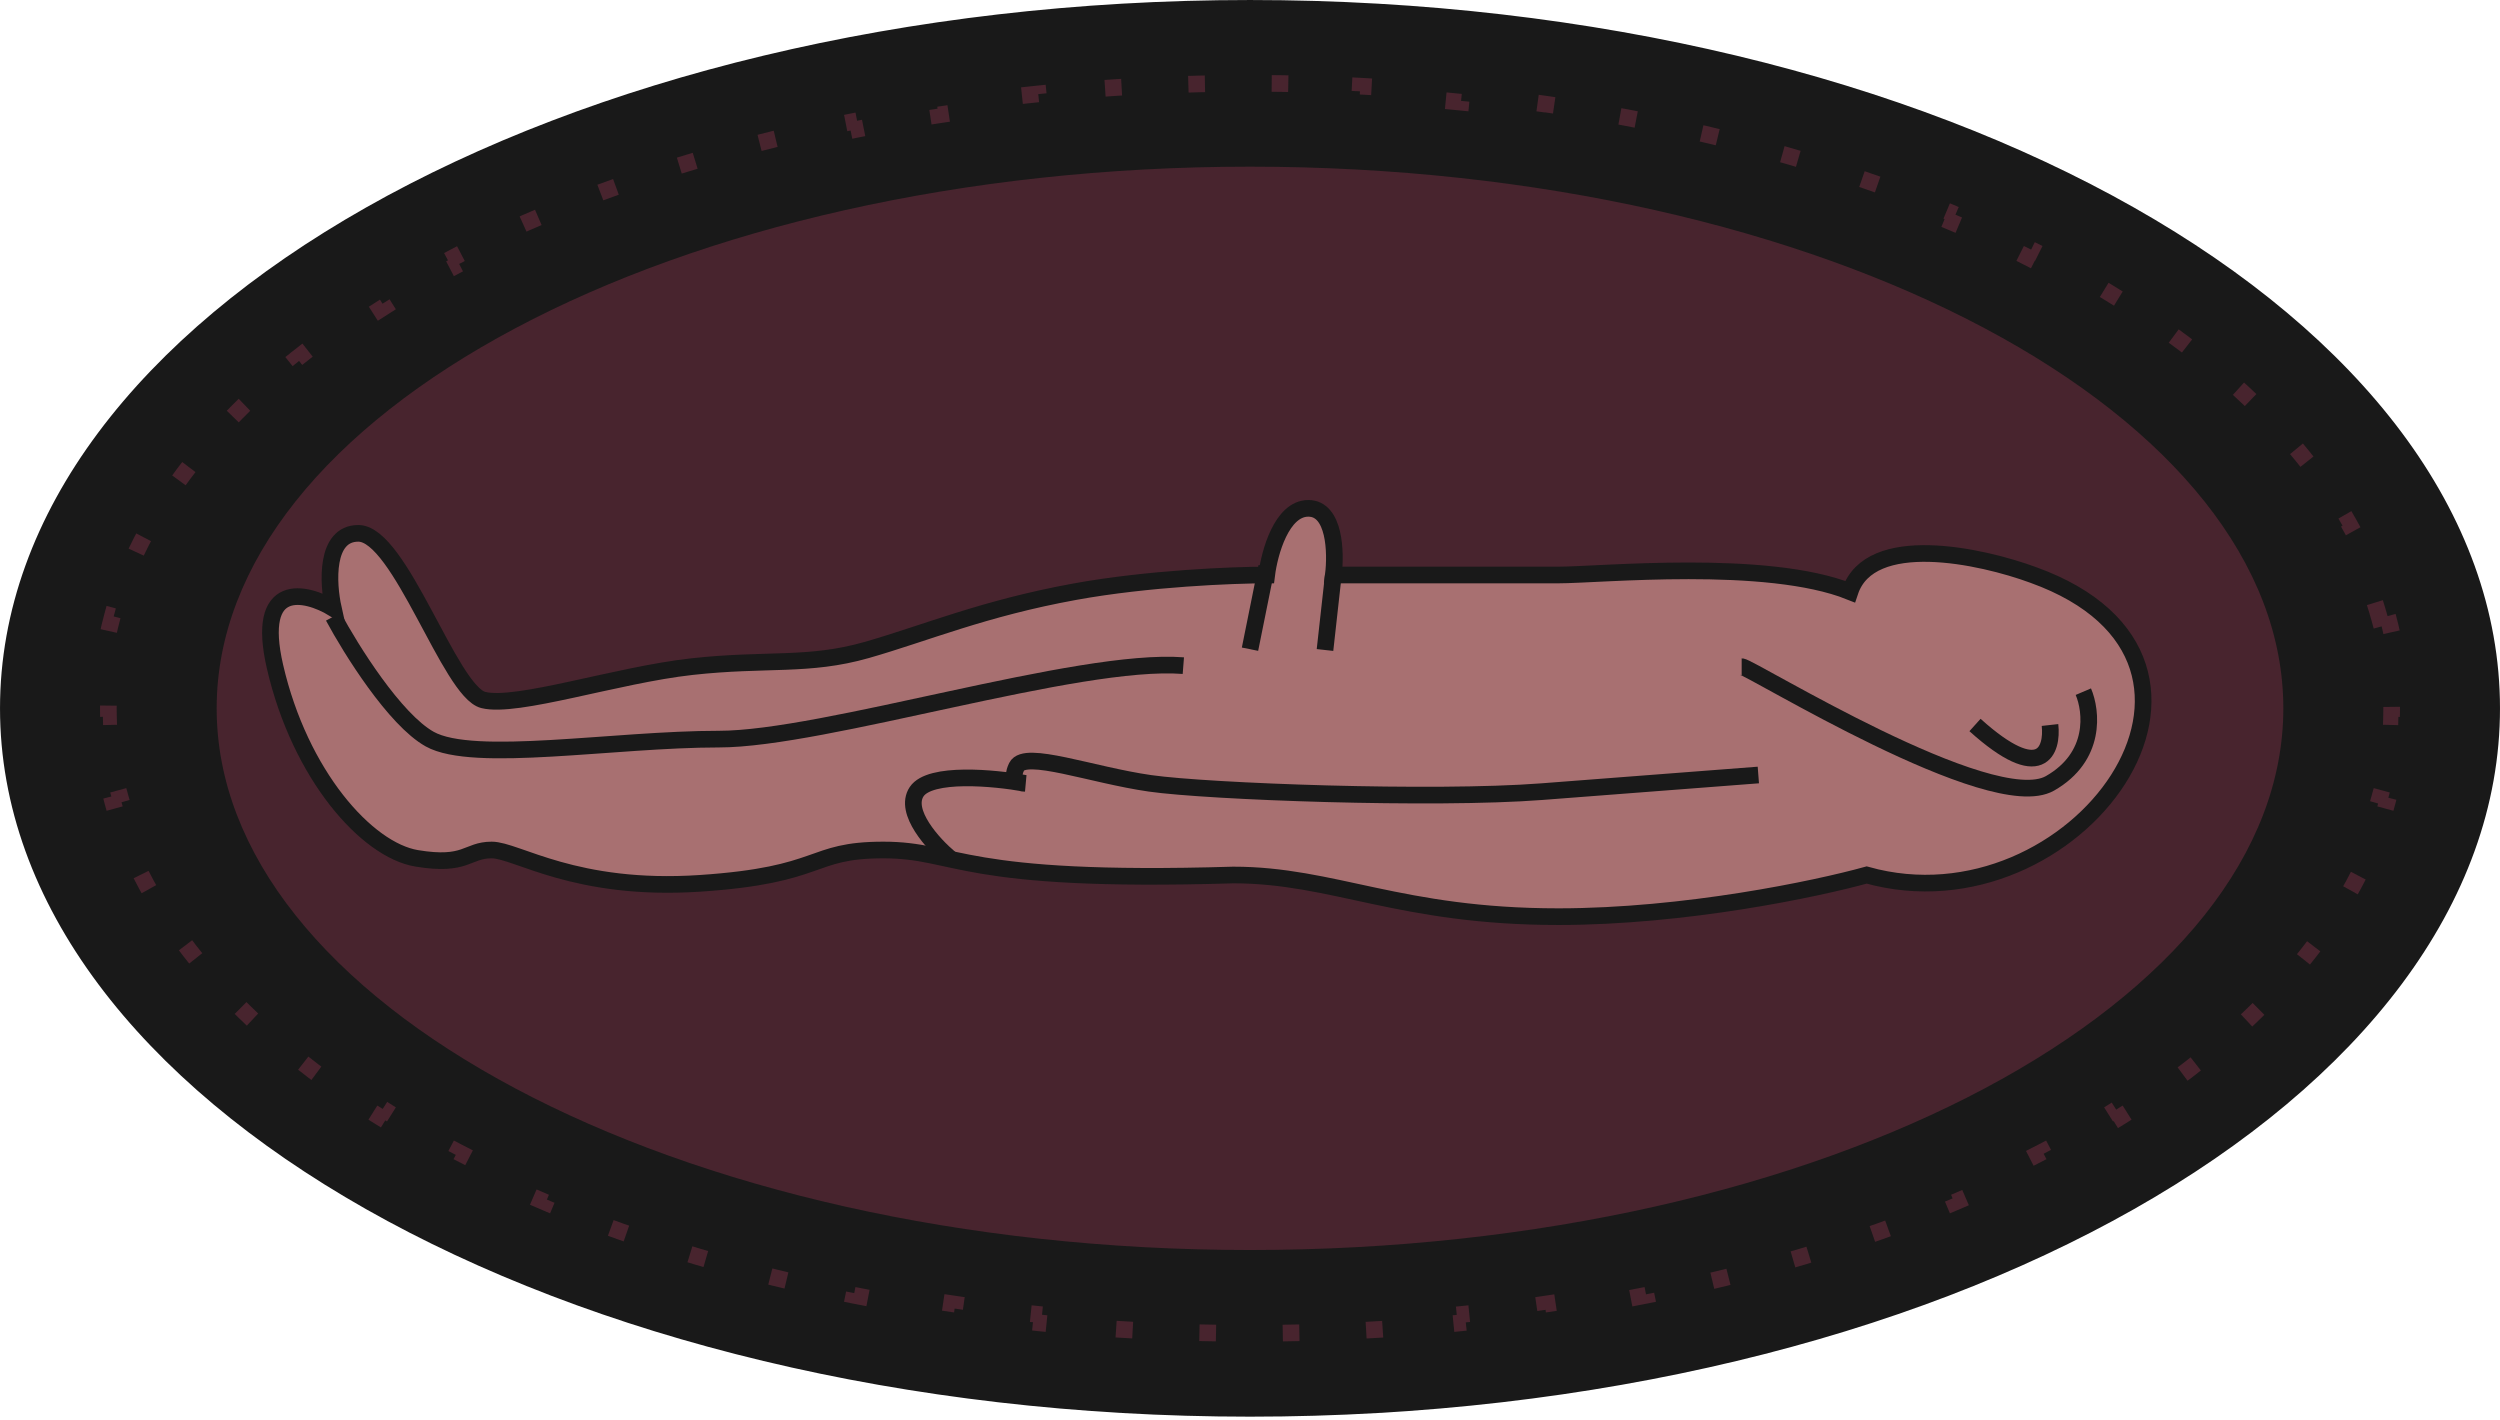
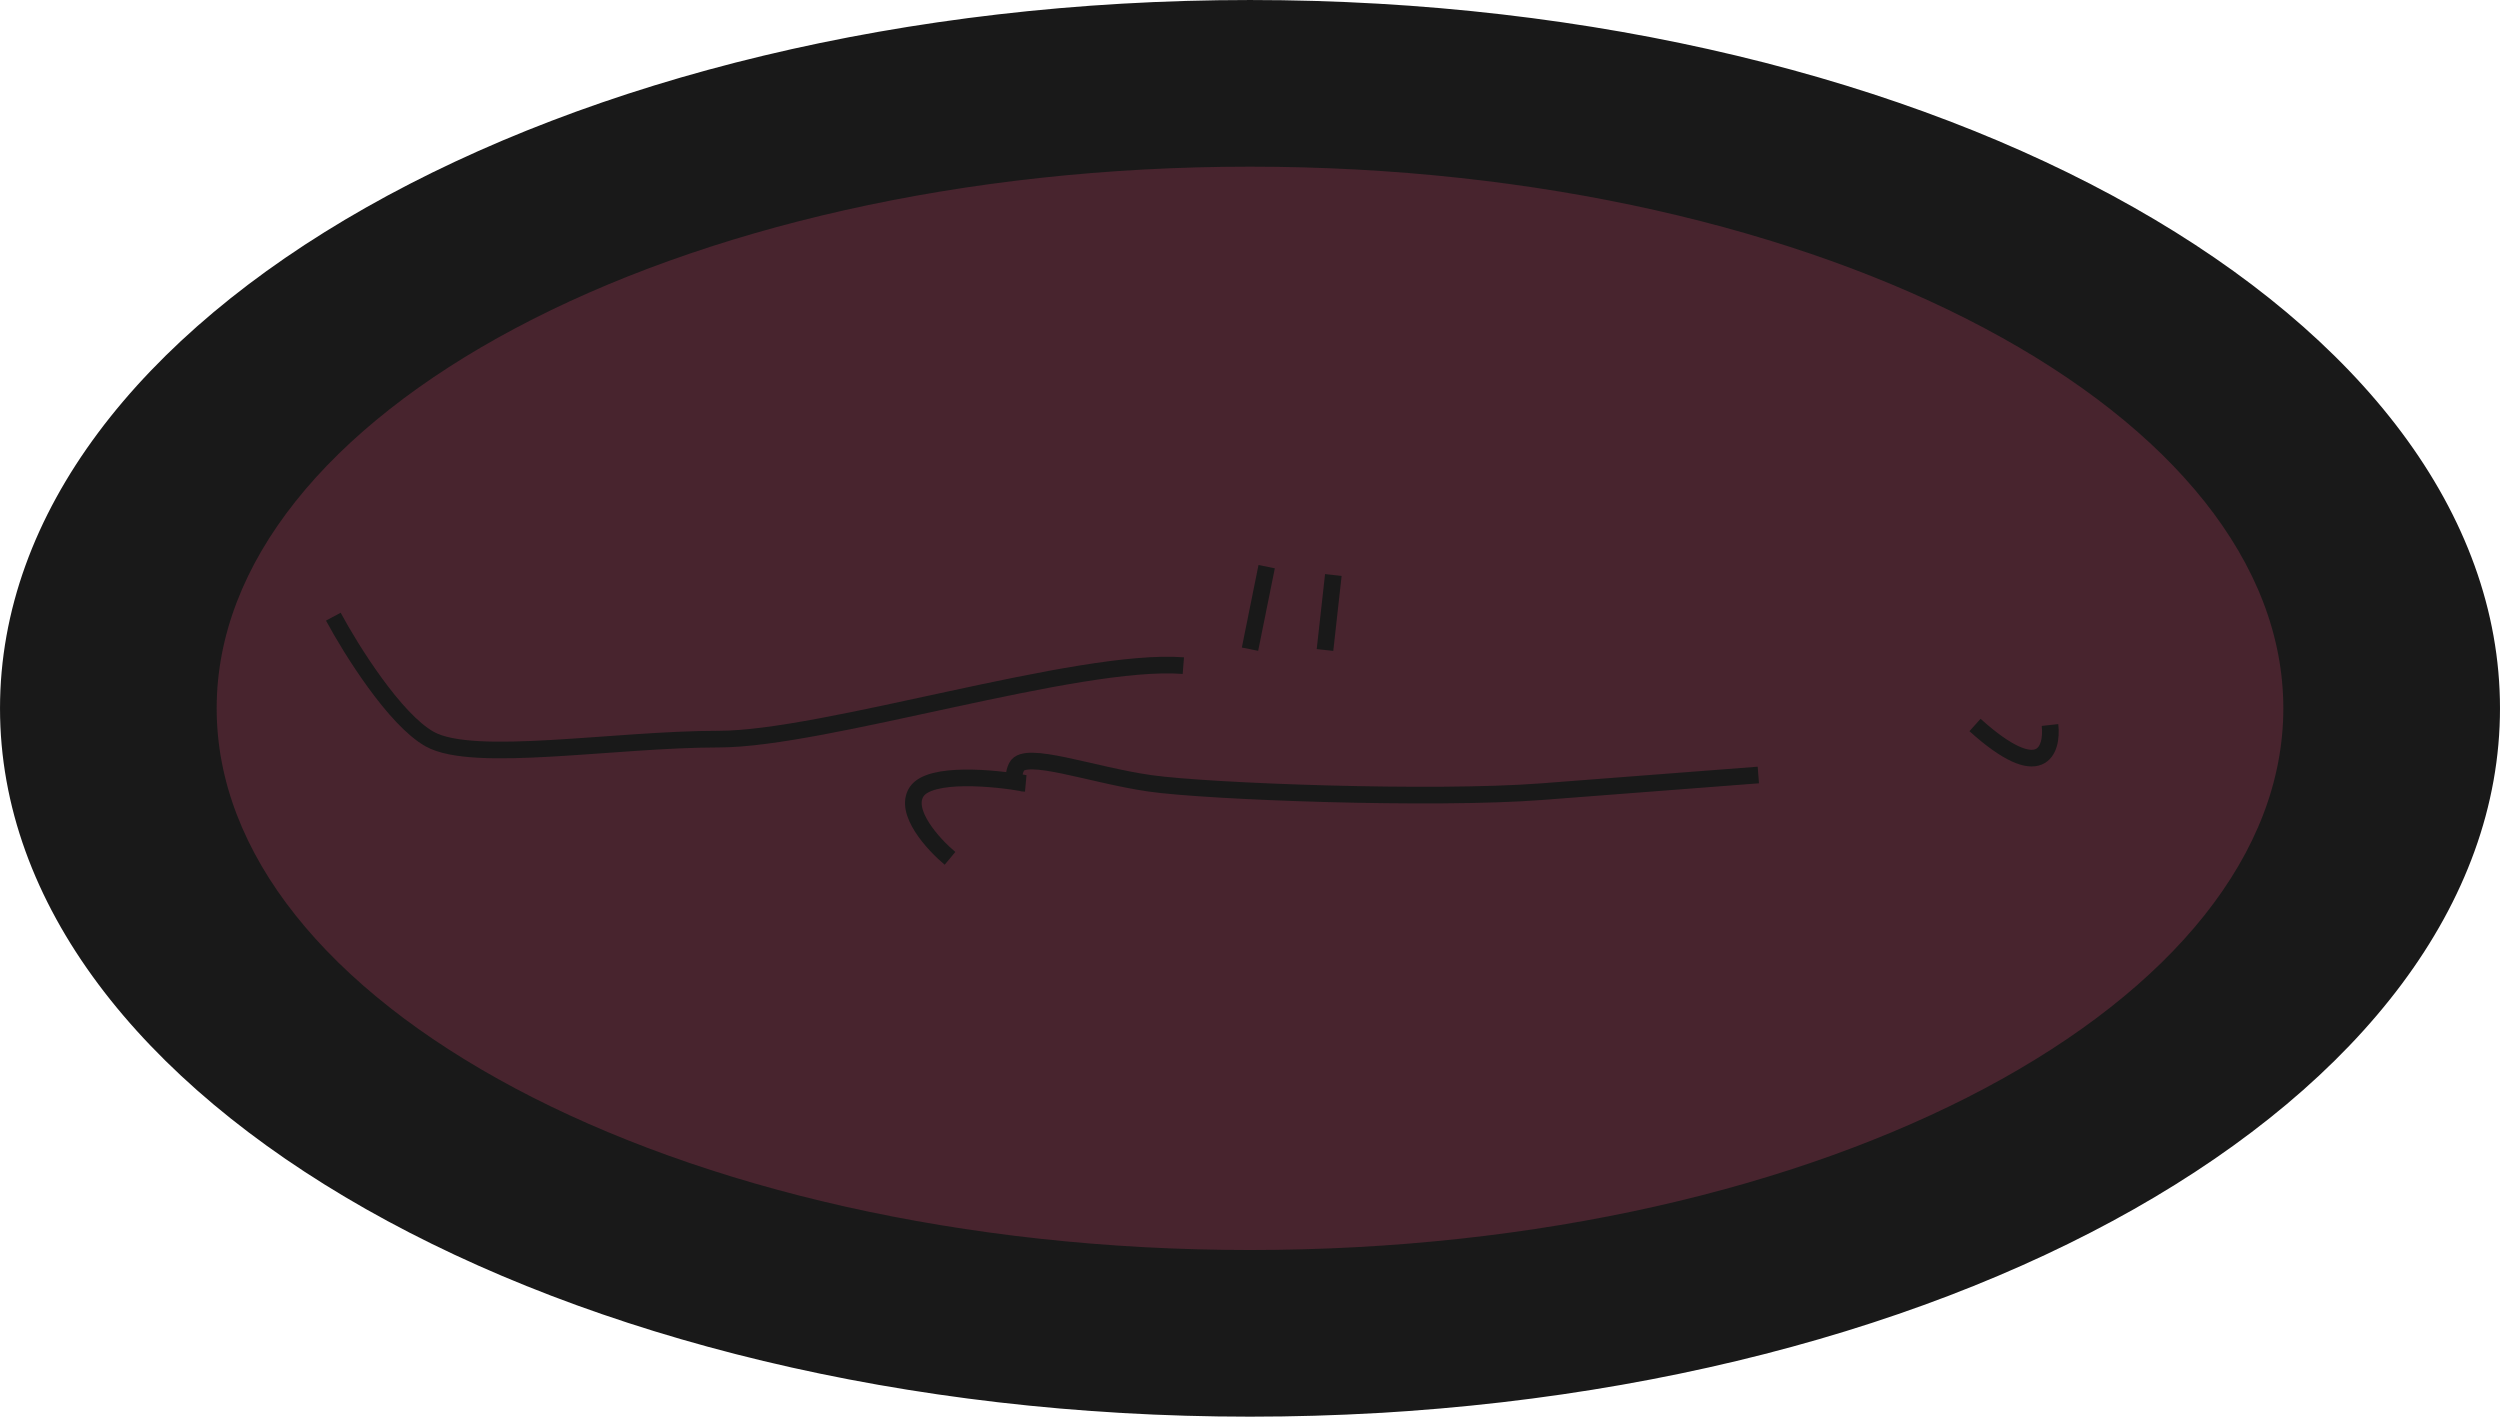
<svg xmlns="http://www.w3.org/2000/svg" width="125" height="71" viewBox="0 0 125 71" fill="none">
  <path d="M124.583 35.417C124.583 44.981 117.738 53.723 106.489 60.097C95.252 66.465 79.7 70.417 62.5 70.417C45.3 70.417 29.748 66.465 18.511 60.097C7.262 53.723 0.417 44.981 0.417 35.417C0.417 25.852 7.262 17.11 18.511 10.736C29.748 4.368 45.3 0.417 62.5 0.417C79.7 0.417 95.252 4.368 106.489 10.736C117.738 17.11 124.583 25.852 124.583 35.417Z" fill="#191919" stroke="#191919" stroke-width="0.833" />
-   <path d="M119.379 30.806C119.751 32.174 119.96 33.571 119.995 34.991L119.578 35.001C119.582 35.139 119.583 35.278 119.583 35.417C119.583 35.555 119.582 35.694 119.578 35.832L119.995 35.842C119.96 37.262 119.751 38.659 119.379 40.027L118.977 39.917C118.904 40.183 118.826 40.447 118.741 40.711L119.138 40.838C118.713 42.159 118.135 43.451 117.415 44.709L117.054 44.502C116.917 44.74 116.776 44.977 116.629 45.212L116.983 45.433C116.258 46.598 115.41 47.732 114.448 48.831L114.135 48.556C113.953 48.764 113.767 48.97 113.577 49.175L113.883 49.458C112.952 50.462 111.925 51.435 110.807 52.373L110.539 52.054C110.325 52.234 110.107 52.413 109.886 52.59L110.147 52.915C109.077 53.774 107.931 54.602 106.713 55.398L106.485 55.049C106.253 55.2 106.018 55.35 105.781 55.499L106.003 55.852C104.836 56.585 103.608 57.288 102.323 57.959L102.13 57.589C101.882 57.719 101.631 57.847 101.379 57.975L101.566 58.347C100.332 58.968 99.048 59.56 97.718 60.121L97.556 59.737C97.296 59.847 97.034 59.955 96.771 60.062L96.928 60.448C95.646 60.97 94.322 61.463 92.96 61.927L92.826 61.532C92.559 61.623 92.291 61.712 92.022 61.8L92.152 62.196C90.832 62.629 89.478 63.033 88.092 63.408L87.983 63.006C87.711 63.08 87.438 63.152 87.164 63.224L87.269 63.627C85.922 63.977 84.546 64.299 83.144 64.592L83.058 64.184C82.782 64.242 82.505 64.299 82.227 64.354L82.308 64.763C80.941 65.035 79.55 65.281 78.137 65.497L78.074 65.085C77.795 65.128 77.516 65.169 77.236 65.21L77.296 65.622C75.913 65.822 74.51 65.994 73.088 66.138L73.047 65.723C72.767 65.752 72.487 65.779 72.206 65.805L72.244 66.22C70.85 66.349 69.439 66.451 68.012 66.525L67.991 66.109C67.711 66.123 67.431 66.137 67.15 66.149L67.168 66.565C65.767 66.626 64.353 66.66 62.926 66.666L62.925 66.249C62.783 66.25 62.642 66.25 62.5 66.25C62.421 66.25 62.342 66.25 62.262 66.25C62.2 66.25 62.138 66.249 62.075 66.249L62.074 66.666C60.647 66.66 59.233 66.626 57.832 66.565L57.85 66.149C57.569 66.137 57.289 66.123 57.009 66.109L56.988 66.525C55.561 66.451 54.15 66.349 52.756 66.22L52.794 65.805C52.513 65.779 52.233 65.752 51.953 65.723L51.911 66.138C50.49 65.994 49.087 65.822 47.705 65.622L47.764 65.21C47.484 65.169 47.205 65.128 46.926 65.085L46.863 65.497C45.45 65.281 44.059 65.035 42.692 64.763L42.773 64.354C42.495 64.299 42.218 64.242 41.942 64.184L41.856 64.592C40.454 64.299 39.078 63.977 37.731 63.627L37.836 63.224C37.562 63.152 37.289 63.08 37.017 63.006L36.908 63.408C35.522 63.033 34.168 62.629 32.848 62.196L32.978 61.8C32.709 61.712 32.441 61.623 32.175 61.532L32.04 61.927C30.678 61.463 29.354 60.97 28.072 60.448L28.229 60.062C27.965 59.955 27.704 59.847 27.444 59.737L27.282 60.121C25.952 59.56 24.668 58.968 23.434 58.347L23.621 57.975C23.369 57.847 23.118 57.719 22.87 57.589L22.677 57.959C21.392 57.288 20.164 56.585 18.997 55.852L19.219 55.499C18.982 55.35 18.747 55.2 18.515 55.049L18.287 55.398C17.069 54.602 15.923 53.774 14.853 52.915L15.114 52.59C14.893 52.413 14.675 52.234 14.46 52.054L14.193 52.373C13.075 51.435 12.048 50.462 11.117 49.458L11.423 49.175C11.233 48.97 11.047 48.764 10.865 48.556L10.552 48.831C9.59 47.732 8.742 46.598 8.017 45.433L8.371 45.212C8.224 44.977 8.083 44.74 7.946 44.502L7.585 44.709C6.865 43.451 6.287 42.159 5.862 40.838L6.259 40.711C6.174 40.447 6.096 40.183 6.023 39.917L5.621 40.027C5.249 38.659 5.04 37.262 5.005 35.842L5.422 35.832C5.418 35.694 5.417 35.555 5.417 35.417C5.417 35.278 5.418 35.139 5.422 35.001L5.005 34.991C5.04 33.571 5.249 32.174 5.621 30.806L6.023 30.916C6.096 30.65 6.174 30.386 6.259 30.122L5.862 29.995C6.287 28.674 6.865 27.383 7.585 26.125L7.946 26.332C8.083 26.093 8.224 25.857 8.371 25.621L8.017 25.401C8.742 24.236 9.59 23.102 10.552 22.003L10.865 22.277C11.047 22.07 11.233 21.864 11.423 21.659L11.117 21.375C12.048 20.372 13.075 19.398 14.193 18.46L14.46 18.779C14.675 18.599 14.893 18.421 15.114 18.243L14.853 17.918C15.923 17.059 17.069 16.231 18.287 15.436L18.515 15.785C18.747 15.633 18.982 15.483 19.219 15.334L18.997 14.981C20.164 14.248 21.392 13.545 22.677 12.874L22.87 13.244C23.118 13.114 23.369 12.986 23.621 12.859L23.434 12.486C24.668 11.865 25.952 11.273 27.282 10.712L27.444 11.096C27.704 10.986 27.965 10.878 28.229 10.771L28.072 10.385C29.354 9.863 30.678 9.37 32.04 8.907L32.175 9.301C32.441 9.21 32.709 9.121 32.978 9.033L32.848 8.637C34.168 8.204 35.522 7.8 36.908 7.425L37.017 7.827C37.289 7.753 37.562 7.681 37.836 7.61L37.731 7.207C39.078 6.857 40.454 6.534 41.856 6.241L41.942 6.649C42.218 6.591 42.495 6.534 42.773 6.479L42.692 6.07C44.059 5.798 45.45 5.553 46.863 5.336L46.926 5.748C47.205 5.705 47.484 5.664 47.764 5.623L47.705 5.211C49.087 5.011 50.49 4.839 51.911 4.695L51.953 5.11C52.233 5.082 52.513 5.054 52.794 5.028L52.756 4.614C54.15 4.484 55.561 4.382 56.988 4.308L57.009 4.724C57.289 4.71 57.569 4.697 57.85 4.684L57.832 4.268C59.233 4.207 60.647 4.173 62.074 4.167L62.075 4.584C62.217 4.584 62.358 4.583 62.5 4.583C62.642 4.583 62.783 4.584 62.925 4.584L62.926 4.167C64.353 4.173 65.767 4.207 67.168 4.268L67.15 4.684C67.431 4.697 67.711 4.71 67.991 4.724L68.012 4.308C69.439 4.382 70.85 4.484 72.244 4.614L72.206 5.028C72.487 5.054 72.767 5.082 73.047 5.11L73.088 4.695C74.51 4.839 75.913 5.011 77.296 5.211L77.236 5.623C77.516 5.664 77.795 5.705 78.074 5.748L78.137 5.336C79.55 5.553 80.941 5.798 82.308 6.07L82.227 6.479C82.505 6.534 82.782 6.591 83.058 6.649L83.144 6.241C84.546 6.534 85.922 6.857 87.269 7.207L87.164 7.61C87.438 7.681 87.711 7.753 87.983 7.827L88.092 7.425C89.478 7.8 90.832 8.204 92.152 8.637L92.022 9.033C92.291 9.121 92.559 9.21 92.826 9.301L92.96 8.907C94.322 9.37 95.646 9.863 96.928 10.385L96.771 10.771C97.034 10.878 97.296 10.986 97.556 11.096L97.718 10.712C99.048 11.273 100.332 11.865 101.566 12.486L101.379 12.859C101.631 12.986 101.882 13.114 102.13 13.244L102.323 12.874C103.608 13.545 104.836 14.248 106.003 14.981L105.781 15.334C106.018 15.483 106.253 15.633 106.485 15.785L106.713 15.436C107.931 16.231 109.077 17.059 110.147 17.918L109.886 18.243C110.107 18.421 110.325 18.599 110.539 18.779L110.807 18.46C111.925 19.398 112.952 20.372 113.883 21.375L113.577 21.659C113.767 21.864 113.953 22.07 114.135 22.277L114.448 22.003C115.41 23.102 116.258 24.236 116.983 25.401L116.629 25.621C116.776 25.857 116.917 26.093 117.054 26.332L117.415 26.125C118.135 27.383 118.713 28.674 119.138 29.995L118.741 30.122C118.826 30.386 118.904 30.65 118.977 30.916L119.379 30.806Z" stroke="#48242E" stroke-width="0.833" stroke-dasharray="0.83 4.17" />
  <path d="M114.583 35.417C114.583 42.896 108.875 49.765 99.427 54.789C89.998 59.803 76.943 62.917 62.5 62.917C48.057 62.917 35.002 59.803 25.573 54.789C16.125 49.765 10.417 42.896 10.417 35.417C10.417 27.937 16.125 21.068 25.573 16.044C35.002 11.03 48.057 7.917 62.5 7.917C76.943 7.917 89.998 11.03 99.427 16.044C108.875 21.068 114.583 27.937 114.583 35.417Z" fill="#48242E" stroke="#191919" stroke-width="0.833" />
-   <path d="M13.75 33.333C12.75 29 15.278 29.583 16.667 30.417C16.389 29.167 16.25 26.667 17.917 26.667C20 26.667 22.5 34.583 24.167 35C25.834 35.417 30.834 33.75 34.584 33.333C38.334 32.917 40.417 33.333 43.334 32.5C46.25 31.667 49.167 30.417 53.75 29.583C57.417 28.917 61.667 28.75 63.334 28.75C63.472 27.639 64.084 25.417 65.417 25.417C66.75 25.417 66.806 27.639 66.667 28.75H77.917C80 28.75 88.334 27.917 92.5 29.583C93.5 26.583 99.028 27.778 101.667 28.75C113.667 33.083 103.75 46.667 93.334 43.75C90.834 44.444 84.25 45.833 77.917 45.833C70 45.833 66.667 43.75 61.667 43.75C47.917 44.167 47.917 42.5 44.167 42.5C40.417 42.5 41.25 43.75 35 44.167C28.75 44.583 25.834 42.5 24.584 42.5C23.334 42.5 23.334 43.333 20.834 42.917C18.334 42.5 15 38.75 13.75 33.333Z" fill="#A87071" stroke="#191919" stroke-width="0.833" />
  <path d="M66.667 28.75L66.25 32.5" stroke="#191919" stroke-width="0.833" />
  <path d="M63.333 28.333L62.5 32.46" stroke="#191919" stroke-width="0.833" />
  <path d="M16.667 30.833C17.543 32.466 19.734 35.976 21.486 36.956C23.677 38.18 30.687 36.956 35.945 36.956C41.203 36.956 53.909 32.874 59.167 33.282" stroke="#191919" stroke-width="0.833" />
  <path d="M47.5 42.917C46.667 42.222 45.167 40.583 45.833 39.583C46.5 38.583 49.722 38.889 51.25 39.167C50.972 39.167 50.5 39 50.833 38.333C51.25 37.5 54.583 38.75 57.5 39.167C60.417 39.583 71.667 40 77.083 39.583C81.417 39.25 86.111 38.889 87.917 38.75" stroke="#191919" stroke-width="0.833" />
  <path d="M102.5 36.25C102.639 37.5 102.083 39.25 98.75 36.25" stroke="#191919" stroke-width="0.833" />
-   <path d="M87.083 33.333C87.5 33.333 99.583 40.833 102.5 39.167C104.833 37.833 104.583 35.556 104.167 34.583" stroke="#191919" stroke-width="0.833" />
</svg>